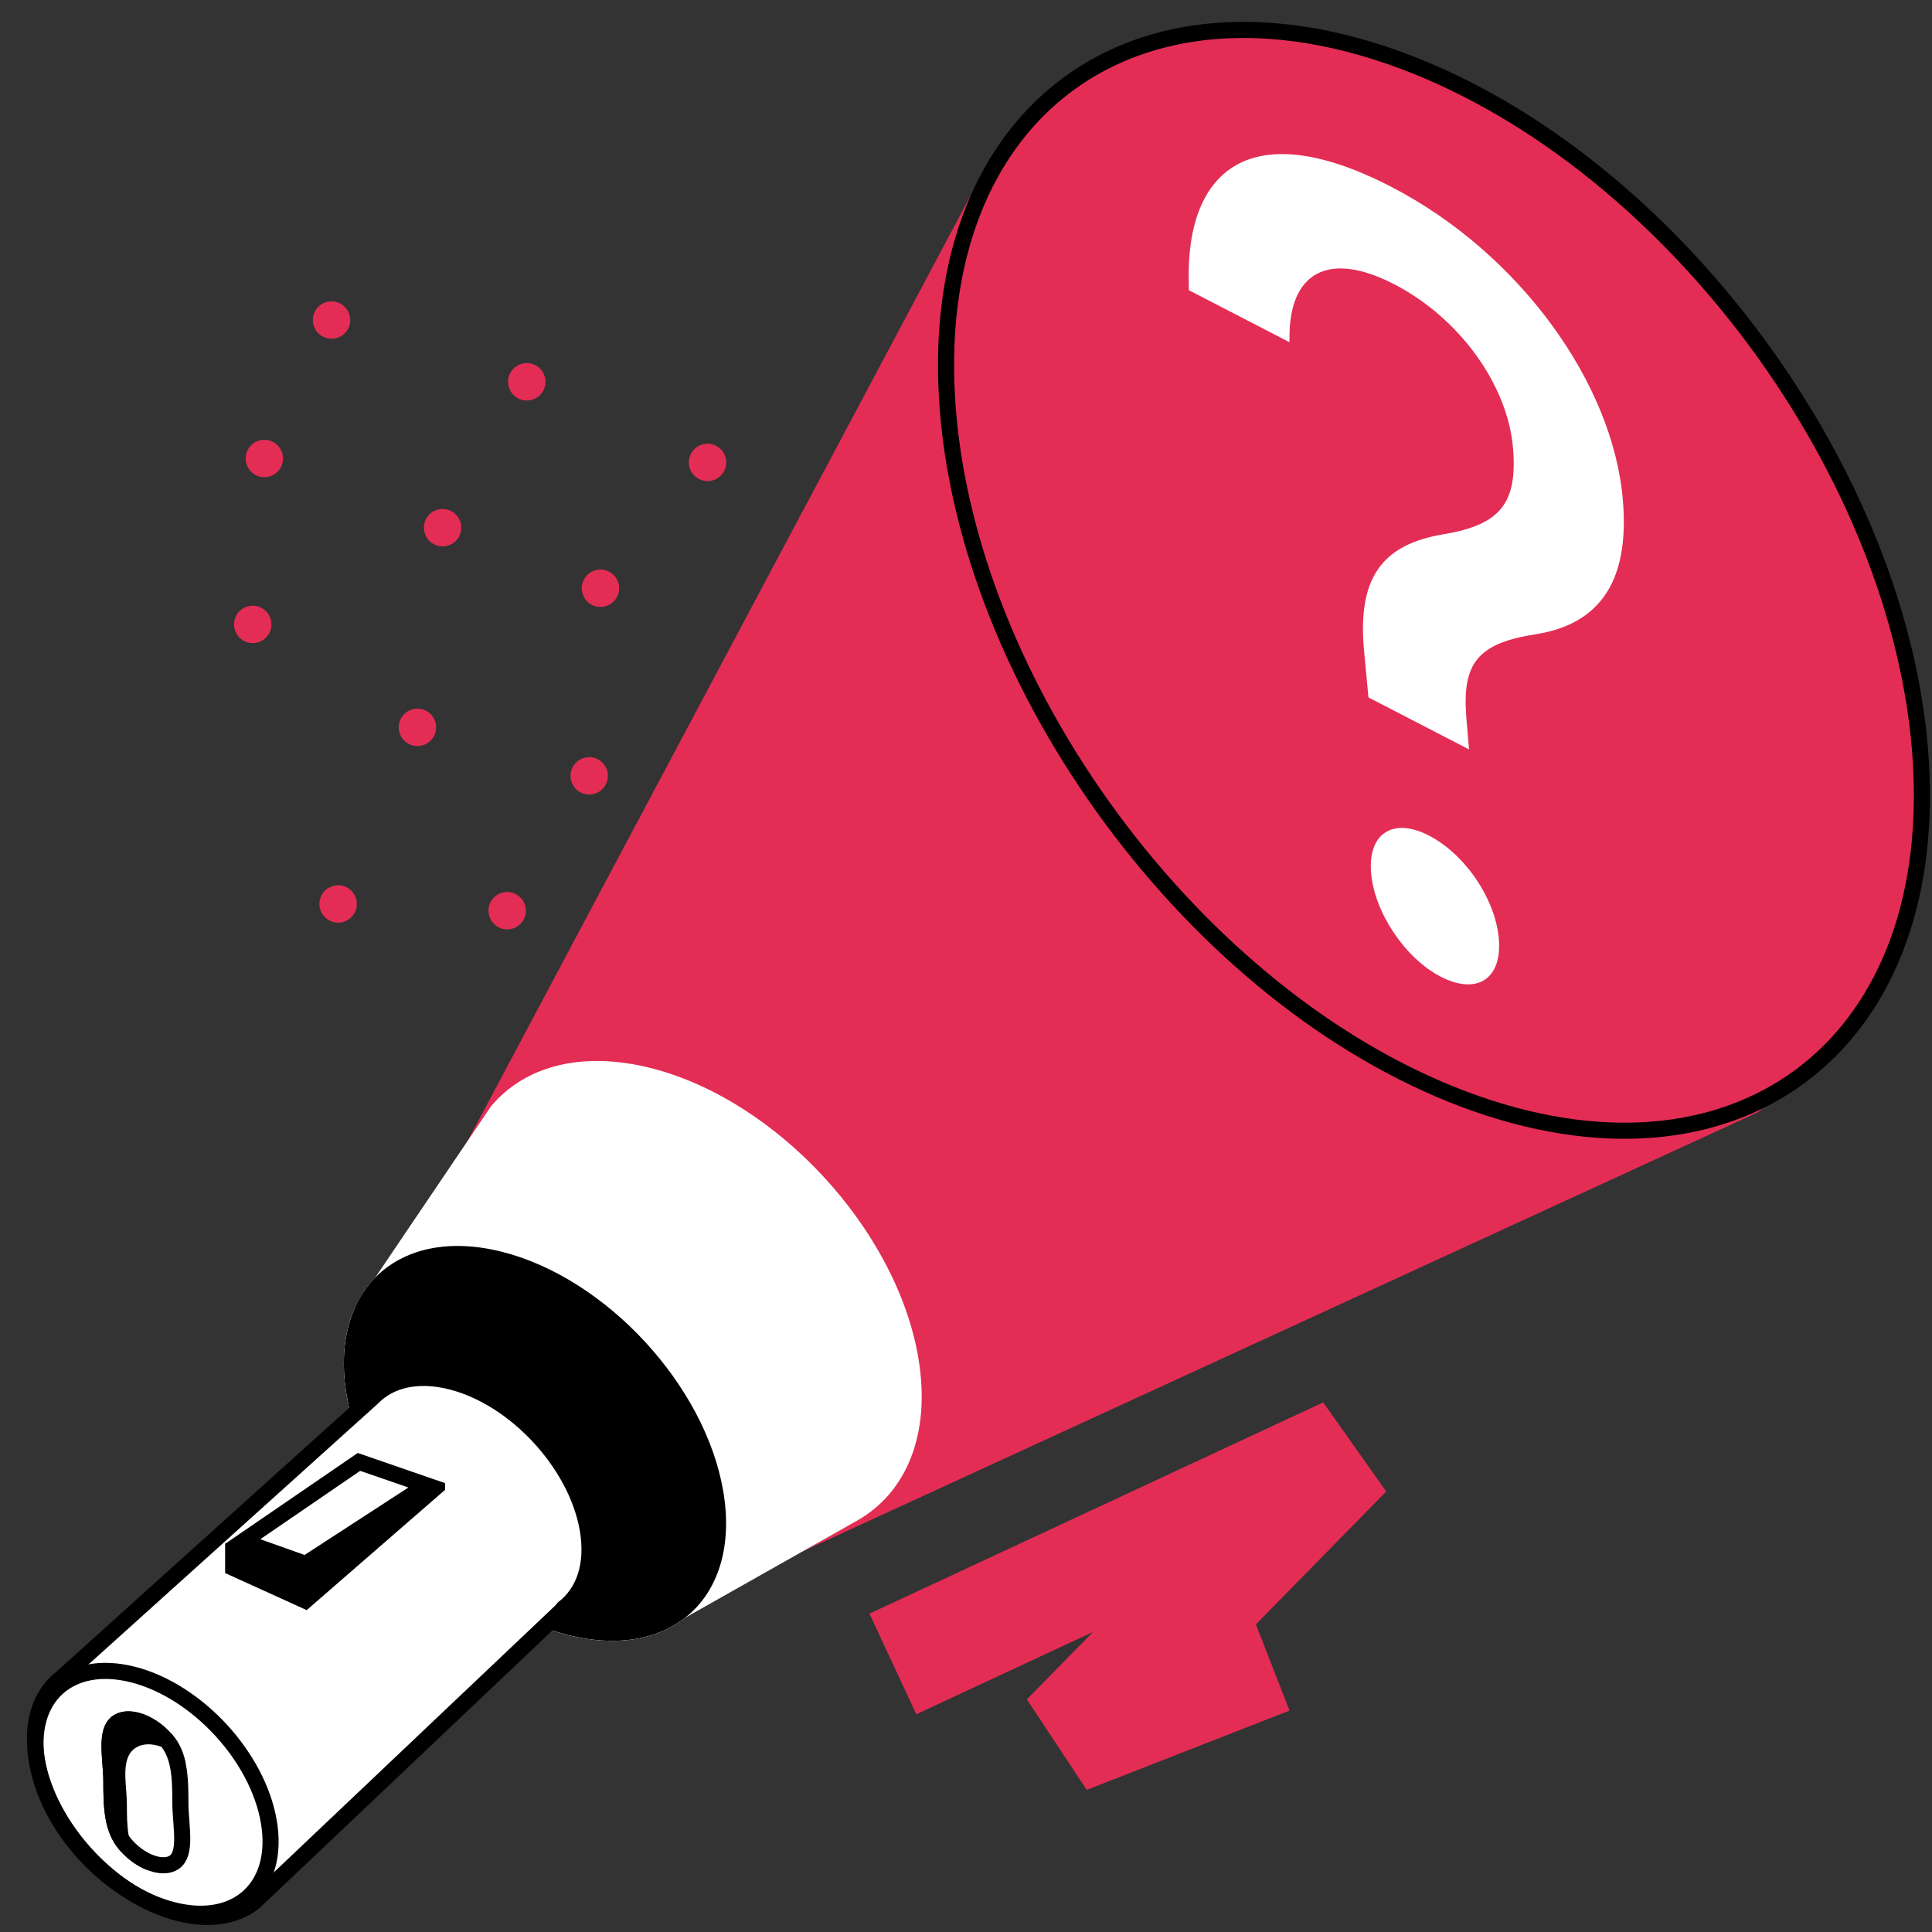
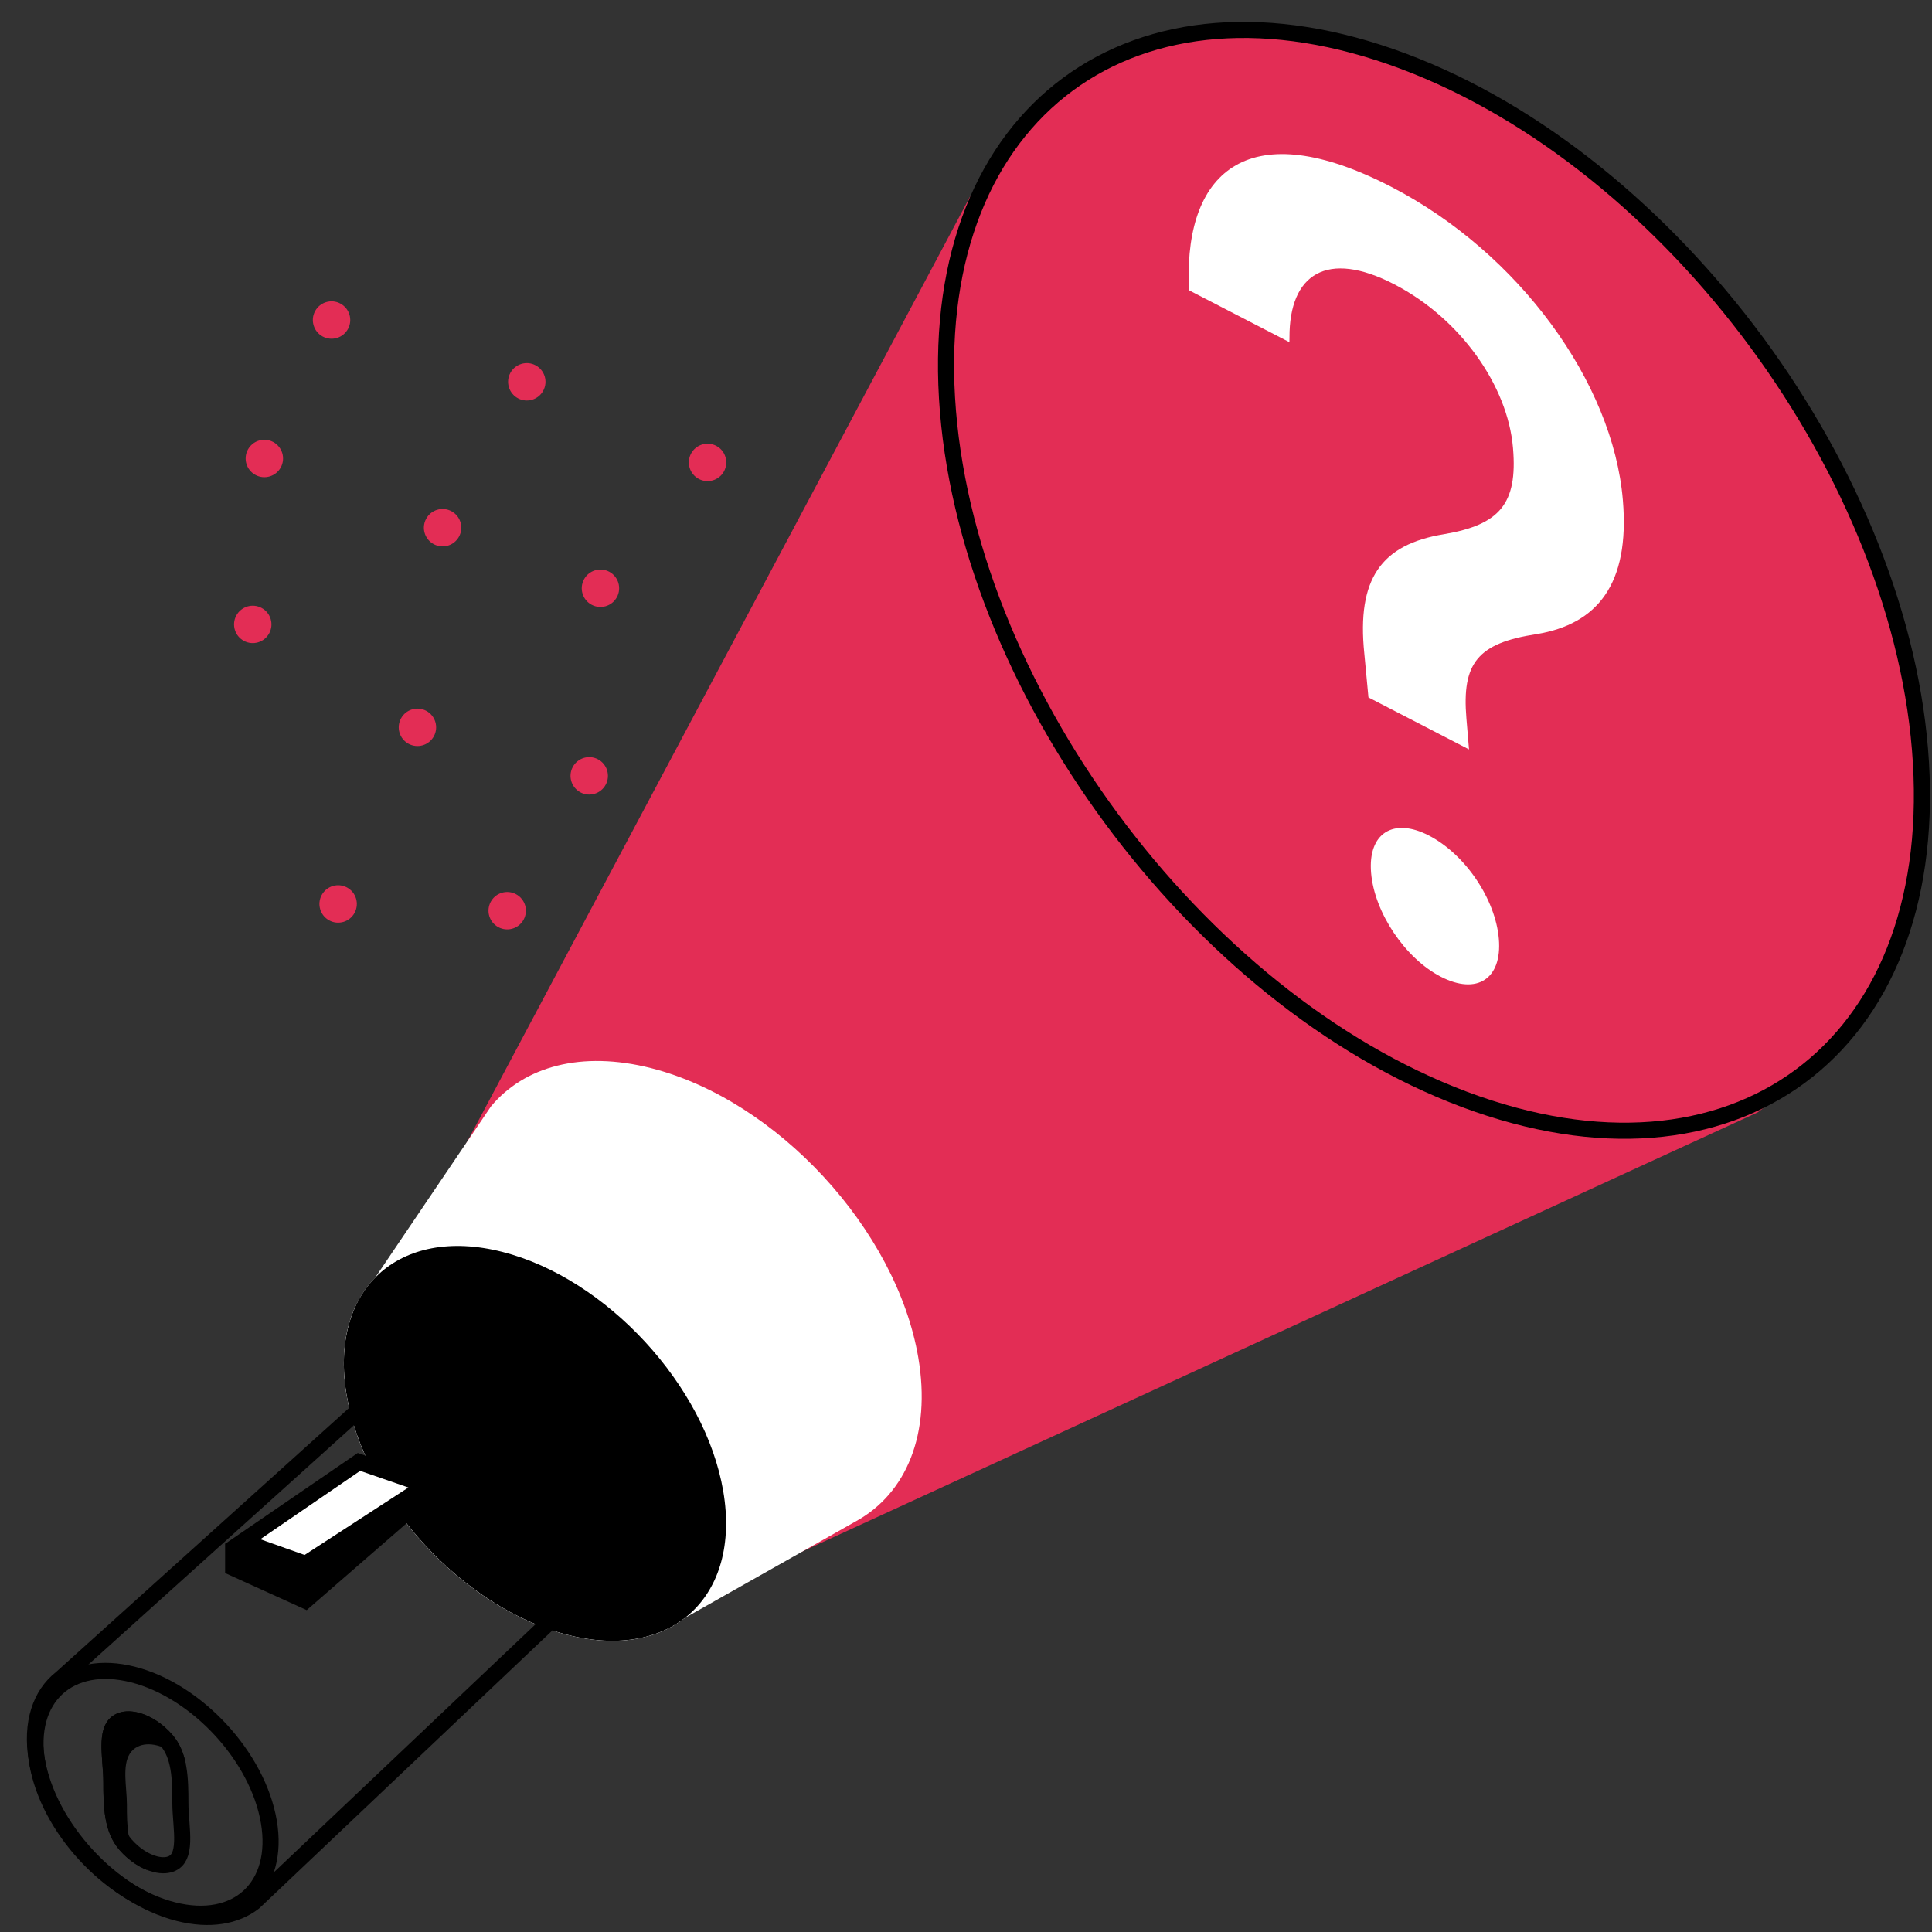
<svg xmlns="http://www.w3.org/2000/svg" width="120" height="120" viewBox="0 0 120 120" fill="none">
  <rect x="0" y="0" width="120" height="120" fill="#333333" stroke="none" />
  <g clip-path="url(#clip0_19432_22215)">
-     <path d="M82.186 87.104L86.1 92.641L78.004 100.894L80.096 106.248L67.496 111.173L63.781 105.551L67.889 101.363L56.913 106.475L54.003 100.228L82.186 87.104Z" fill="#E32D55" />
    <path d="M23.646 81.013L60.254 12.206L112.488 66.549L109.177 69.089L42.411 99.777L23.646 81.013Z" fill="#E32D55" />
    <path d="M36.273 35.986C35.968 36.55 36.179 37.255 36.743 37.56C37.308 37.864 38.012 37.654 38.317 37.089C38.622 36.525 38.411 35.82 37.847 35.515C37.282 35.211 36.577 35.421 36.273 35.986Z" fill="#E32D55" />
    <path d="M42.925 28.17C42.62 28.734 42.831 29.439 43.396 29.744C43.96 30.048 44.665 29.838 44.97 29.273C45.274 28.709 45.064 28.004 44.499 27.699C43.935 27.394 43.23 27.605 42.925 28.17Z" fill="#E32D55" />
    <path d="M31.698 23.163C31.393 23.728 31.604 24.433 32.168 24.737C32.733 25.042 33.437 24.831 33.742 24.267C34.047 23.702 33.836 22.998 33.272 22.693C32.707 22.388 32.002 22.599 31.698 23.163Z" fill="#E32D55" />
    <path d="M35.576 47.637C35.271 48.202 35.482 48.906 36.046 49.211C36.611 49.516 37.315 49.305 37.62 48.741C37.925 48.176 37.714 47.471 37.15 47.167C36.585 46.862 35.88 47.073 35.576 47.637Z" fill="#E32D55" />
    <path d="M26.468 32.224C26.163 32.789 26.374 33.493 26.939 33.798C27.503 34.103 28.208 33.892 28.512 33.327C28.817 32.763 28.607 32.058 28.042 31.753C27.477 31.449 26.773 31.66 26.468 32.224Z" fill="#E32D55" />
    <path d="M19.57 19.327C19.266 19.891 19.477 20.596 20.041 20.901C20.606 21.205 21.31 20.995 21.615 20.43C21.92 19.865 21.709 19.161 21.144 18.856C20.58 18.551 19.875 18.762 19.57 19.327Z" fill="#E32D55" />
    <path d="M14.677 38.231C14.372 38.796 14.583 39.501 15.147 39.805C15.712 40.11 16.416 39.899 16.721 39.335C17.026 38.77 16.815 38.065 16.251 37.761C15.686 37.456 14.981 37.667 14.677 38.231Z" fill="#E32D55" />
    <path d="M15.397 27.926C15.092 28.49 15.303 29.195 15.868 29.5C16.432 29.804 17.137 29.594 17.442 29.029C17.746 28.465 17.536 27.76 16.971 27.455C16.407 27.151 15.702 27.361 15.397 27.926Z" fill="#E32D55" />
    <path d="M24.906 44.624C24.601 45.189 24.811 45.894 25.376 46.198C25.941 46.503 26.645 46.292 26.95 45.728C27.255 45.163 27.044 44.459 26.48 44.154C25.915 43.849 25.21 44.06 24.906 44.624Z" fill="#E32D55" />
    <path d="M30.48 56.013C30.176 56.578 30.386 57.282 30.951 57.587C31.515 57.892 32.22 57.681 32.525 57.117C32.83 56.552 32.619 55.847 32.054 55.543C31.49 55.238 30.785 55.449 30.48 56.013Z" fill="#E32D55" />
    <path d="M19.98 55.595C19.675 56.16 19.886 56.864 20.451 57.169C21.015 57.474 21.72 57.263 22.024 56.698C22.329 56.134 22.119 55.429 21.554 55.124C20.989 54.82 20.285 55.03 19.98 55.595Z" fill="#E32D55" />
    <path d="M90.97 68.29C107.675 74.549 120.365 65.187 119.313 47.379C118.262 29.571 103.868 10.061 87.163 3.801C70.459 -2.458 57.769 6.904 58.82 24.712C59.872 42.52 74.266 62.03 90.97 68.29Z" fill="#E32D55" stroke="black" stroke-linecap="round" stroke-linejoin="round" />
    <path d="M84.997 43.318L91.243 46.547L91.081 44.617C90.795 41.198 91.758 39.948 95.435 39.387C99.194 38.772 101.238 36.3 100.801 31.087L100.798 31.053C100.188 23.776 94.344 15.703 86.408 11.601C77.658 7.077 73.62 10.559 73.838 17.634L73.841 18.024L80.087 21.253L80.092 20.964C80.078 17.006 82.434 15.505 86.598 17.657C90.702 19.779 93.65 23.958 93.974 27.817L93.977 27.851C94.266 31.303 93.133 32.596 89.689 33.179C85.788 33.818 84.263 35.944 84.74 40.594L84.997 43.318ZM89.482 60.661C91.745 61.831 93.303 60.791 93.096 58.32C92.889 55.849 91.01 53.064 88.747 51.894C86.544 50.756 84.953 51.746 85.161 54.217C85.368 56.688 87.28 59.523 89.482 60.661Z" fill="white" />
    <path d="M35.255 101.544C41.713 103.184 46.041 99.189 44.922 92.62C43.803 86.051 37.66 79.397 31.201 77.756C24.743 76.116 20.415 80.112 21.534 86.68C22.653 93.249 28.796 99.904 35.255 101.544Z" fill="white" />
    <path d="M35.254 101.544C28.796 99.904 22.653 93.249 21.534 86.68C21.172 84.556 21.38 82.701 22.045 81.219L30.495 68.72C32.555 66.245 36.101 65.241 40.444 66.344C48.254 68.327 55.682 76.374 57.036 84.317C57.85 89.097 56.28 92.75 53.198 94.469L42.545 100.487C40.797 101.851 38.256 102.306 35.254 101.544Z" fill="white" />
    <path d="M35.254 101.544C41.713 103.184 46.041 99.189 44.922 92.62C43.802 86.051 37.659 79.397 31.201 77.757C24.742 76.116 20.414 80.112 21.534 86.68C22.653 93.249 28.796 99.904 35.254 101.544Z" fill="black" />
-     <path fill-rule="evenodd" clip-rule="evenodd" d="M34.996 99.89C36.27 98.925 36.882 97.194 36.507 94.996C35.816 90.938 32.02 86.826 28.029 85.812C25.947 85.283 24.223 85.703 23.148 86.802L3.808 104.229C2.515 105.239 1.897 107.024 2.282 109.282C3.001 113.501 6.947 117.776 11.095 118.829C13.023 119.319 14.655 119.027 15.778 118.15L34.767 100.147C34.86 100.06 34.936 99.974 34.996 99.89Z" fill="white" />
    <path d="M34.996 99.89L34.694 99.491C34.654 99.522 34.618 99.559 34.588 99.6L34.996 99.89ZM36.507 94.996L37 94.912L36.507 94.996ZM28.029 85.812L27.906 86.297L28.029 85.812ZM23.148 86.802L23.483 87.174C23.491 87.166 23.498 87.159 23.506 87.151L23.148 86.802ZM3.808 104.229L4.116 104.623C4.125 104.616 4.134 104.609 4.143 104.601L3.808 104.229ZM2.282 109.282L2.775 109.198L2.282 109.282ZM11.095 118.829L11.218 118.345L11.095 118.829ZM15.778 118.15L16.086 118.544C16.098 118.534 16.11 118.524 16.122 118.513L15.778 118.15ZM34.767 100.147L34.426 99.781L34.423 99.784L34.767 100.147ZM35.298 100.288C36.759 99.181 37.397 97.239 37 94.912L36.014 95.08C36.367 97.148 35.78 98.669 34.694 99.491L35.298 100.288ZM37 94.912C36.635 92.768 35.458 90.64 33.873 88.923C32.288 87.206 30.261 85.863 28.153 85.328L27.906 86.297C29.788 86.775 31.654 87.994 33.138 89.601C34.622 91.209 35.688 93.166 36.014 95.08L37 94.912ZM28.153 85.328C25.947 84.768 24.022 85.193 22.791 86.453L23.506 87.151C24.423 86.213 25.946 85.799 27.906 86.297L28.153 85.328ZM4.143 104.601L23.483 87.174L22.814 86.431L3.474 103.858L4.143 104.601ZM2.775 109.198C2.412 107.068 3.006 105.49 4.116 104.623L3.501 103.835C2.024 104.987 1.382 106.979 1.789 109.366L2.775 109.198ZM11.218 118.345C9.257 117.847 7.314 116.577 5.77 114.904C4.226 113.231 3.115 111.193 2.775 109.198L1.789 109.366C2.168 111.591 3.39 113.799 5.035 115.582C6.68 117.364 8.784 118.758 10.972 119.314L11.218 118.345ZM15.47 117.756C14.499 118.514 13.037 118.807 11.218 118.345L10.972 119.314C13.008 119.831 14.811 119.539 16.086 118.544L15.47 117.756ZM34.423 99.784L15.434 117.787L16.122 118.513L35.111 100.51L34.423 99.784ZM34.588 99.6C34.551 99.653 34.499 99.713 34.426 99.781L35.109 100.512C35.222 100.406 35.321 100.296 35.404 100.179L34.588 99.6Z" fill="black" />
    <path d="M16.698 113.151L17.191 113.067L16.698 113.151ZM2.313 109.498L2.806 109.414L2.313 109.498ZM16.205 113.235C16.529 115.136 16.054 116.572 15.134 117.422C14.214 118.271 12.744 118.63 10.875 118.155L10.629 119.125C12.732 119.659 14.58 119.294 15.812 118.156C17.044 117.019 17.556 115.206 17.191 113.067L16.205 113.235ZM10.875 118.155C9.002 117.68 7.145 116.466 5.669 114.867C4.192 113.267 3.131 111.319 2.806 109.414L1.82 109.582C2.184 111.717 3.356 113.836 4.934 115.545C6.511 117.254 8.53 118.591 10.629 119.125L10.875 118.155ZM2.806 109.414C2.482 107.513 2.958 106.077 3.877 105.227C4.797 104.378 6.267 104.019 8.136 104.494L8.382 103.524C6.279 102.99 4.431 103.355 3.199 104.493C1.967 105.63 1.456 107.443 1.82 109.582L2.806 109.414ZM8.136 104.494C10.009 104.969 11.866 106.183 13.343 107.782C14.819 109.382 15.881 111.33 16.205 113.235L17.191 113.067C16.827 110.932 15.655 108.813 14.078 107.104C12.5 105.395 10.482 104.058 8.382 103.524L8.136 104.494Z" fill="black" />
    <path d="M10.69 115.744C10.447 115.86 10.096 115.904 9.642 115.788C8.99 115.623 8.322 115.178 7.799 114.578C6.955 113.611 6.918 112.201 6.918 110.653C6.918 110.298 6.888 109.917 6.86 109.553C6.857 109.507 6.853 109.462 6.85 109.416C6.819 109.002 6.794 108.611 6.808 108.252C6.836 107.519 7.016 107.104 7.432 106.905C7.674 106.789 8.025 106.746 8.479 106.861C9.131 107.027 9.799 107.471 10.322 108.071C11.166 109.038 11.204 110.448 11.204 111.996C11.204 112.351 11.233 112.732 11.261 113.096C11.264 113.142 11.268 113.187 11.271 113.233C11.302 113.647 11.327 114.038 11.314 114.397C11.285 115.13 11.105 115.545 10.69 115.744Z" stroke="black" stroke-linecap="round" stroke-linejoin="round" />
    <path fill-rule="evenodd" clip-rule="evenodd" d="M11.541 109.564C11.05 109.01 10.413 108.58 9.76 108.414C9.295 108.296 8.887 108.328 8.568 108.481C7.662 108.915 7.75 110.075 7.835 111.177C7.859 111.492 7.882 111.803 7.882 112.09C7.882 113.383 7.896 114.773 8.746 115.746C8.874 115.893 9.012 116.031 9.158 116.158C8.516 115.913 7.907 115.462 7.422 114.907C6.434 113.774 6.418 112.157 6.418 110.653C6.418 110.319 6.39 109.958 6.362 109.591C6.264 108.309 6.161 106.959 7.216 106.454C7.586 106.277 8.061 106.239 8.602 106.376C9.373 106.572 10.124 107.084 10.699 107.742C11.156 108.266 11.405 108.892 11.541 109.564Z" fill="black" />
    <path d="M19.049 100.007L13.982 97.705L13.982 95.888L22.296 91.959L26.069 91.959L27.642 92.117V92.539L19.049 100.007Z" fill="black" />
    <path d="M18.983 97.135L15.076 95.746L22.296 90.802L26.498 92.253L18.983 97.135Z" fill="white" stroke="black" />
  </g>
  <defs>
    <clipPath id="clip0_19432_22215">
      <rect width="120" height="120" fill="white" />
    </clipPath>
  </defs>
</svg>